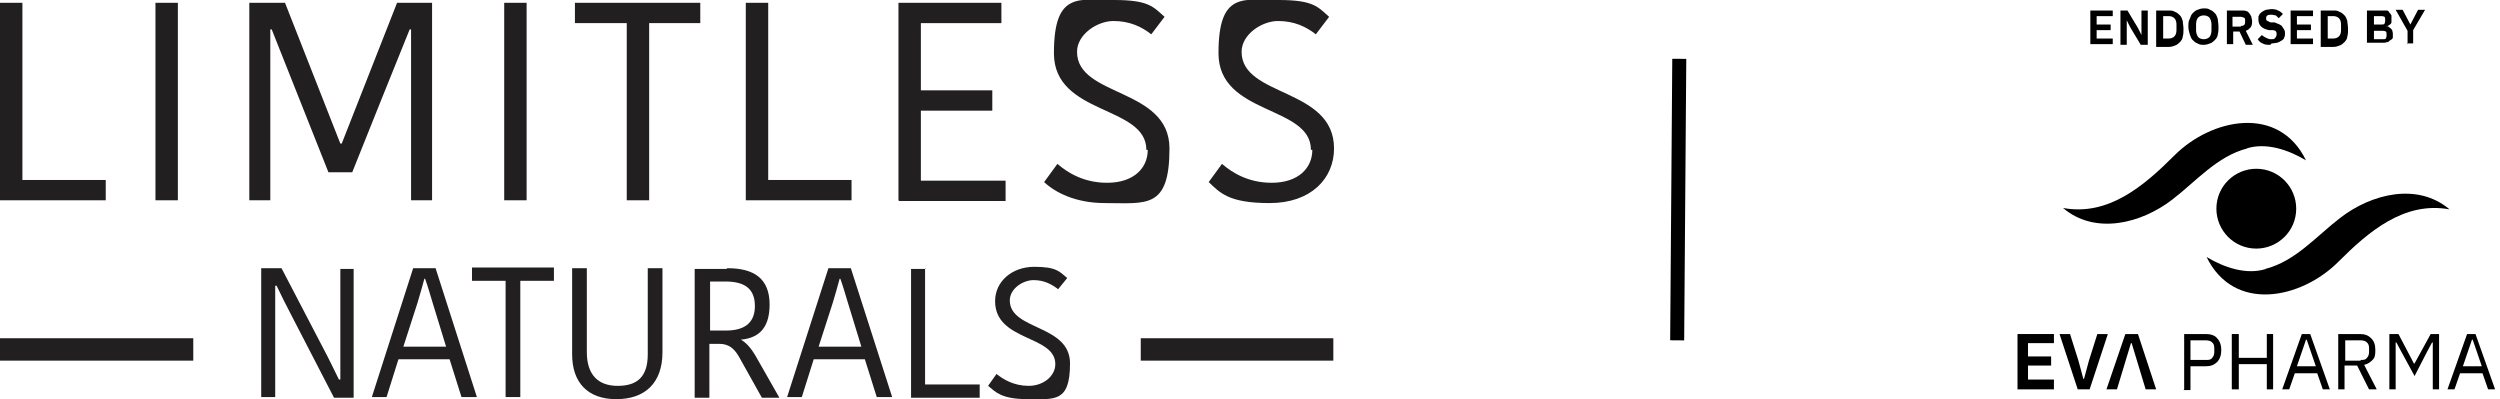
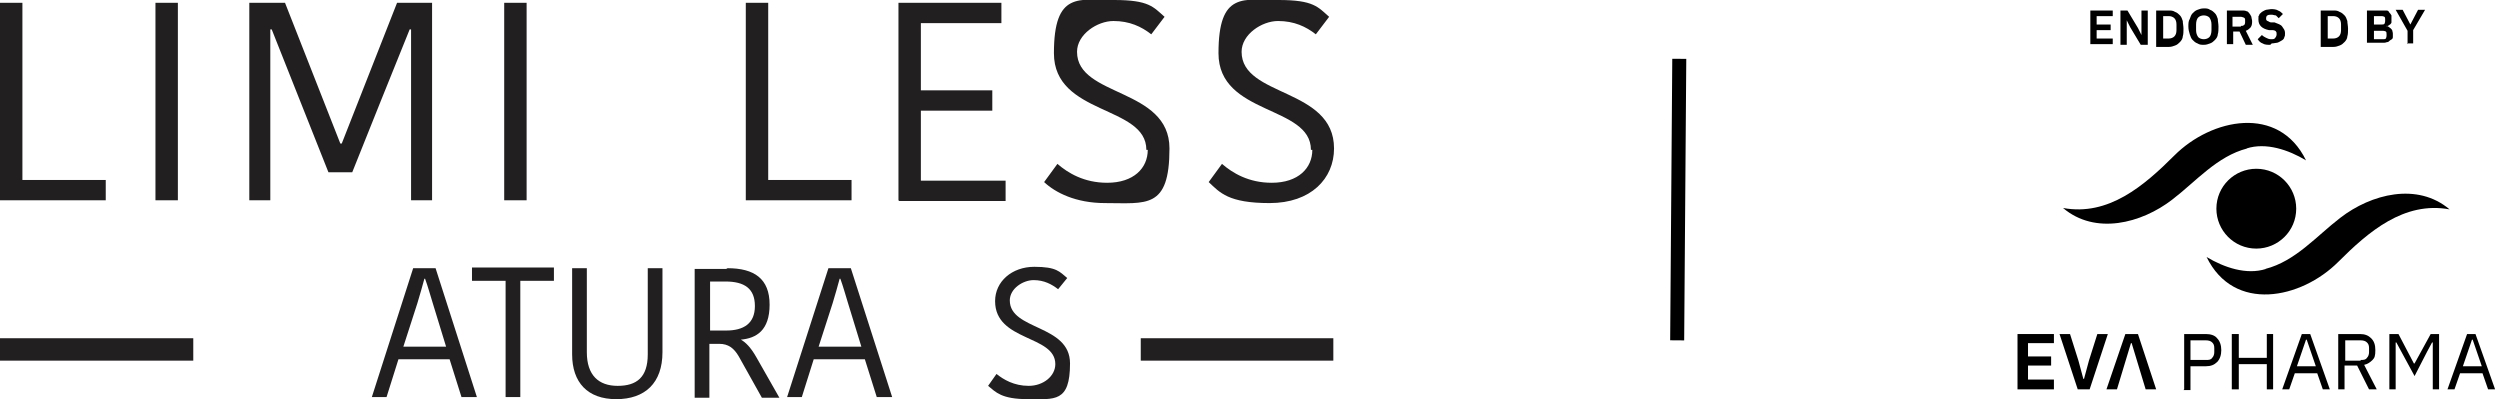
<svg xmlns="http://www.w3.org/2000/svg" version="1.2" viewBox="0 0 357 57" width="357" height="57">
  <title>logo1 (2)-svg</title>
  <style>
		.s0 { fill: #000000 } 
		.s1 { fill: #221f20 } 
		.s2 { fill: none;stroke: #000000;stroke-miterlimit:10;stroke-width: 2 } 
	</style>
  <filter id="f0">
    <feFlood flood-color="#ffffff" flood-opacity="1" />
    <feBlend mode="normal" in2="SourceGraphic" />
    <feComposite in2="SourceAlpha" operator="in" />
  </filter>
  <g id="Folder 1" filter="url(#f0)">
    <g>
      <g>
        <path class="s0" d="m298.5 6.3v-4.8h3.2v0.8h-2.3v1.2h2v0.8h-2v1.2h2.3v0.8z" />
        <path class="s0" d="m304.2 3.9l-0.5-1v3.5h-0.9v-4.9h1l1.5 2.5 0.5 1v-3.5h0.9v4.9h-1z" />
        <path fill-rule="evenodd" class="s0" d="m307.9 1.5h1.8c0.3 0 0.6 0 0.9 0.2 0.3 0.1 0.5 0.3 0.7 0.5 0.2 0.2 0.3 0.5 0.4 0.8 0 0.3 0.1 0.7 0.1 1.1 0 0.4 0 0.8-0.1 1.1 0 0.3-0.2 0.6-0.4 0.8-0.2 0.2-0.4 0.4-0.7 0.5-0.3 0.1-0.5 0.2-0.9 0.2h-1.8zm1.8 4c0.3 0 0.6-0.1 0.8-0.3q0.3-0.3 0.3-0.9v-0.8q0-0.6-0.3-0.9c-0.2-0.2-0.5-0.3-0.8-0.3h-0.8v3.2z" />
        <path fill-rule="evenodd" class="s0" d="m314.7 6.4c-0.3 0-0.6 0-0.9-0.2-0.3-0.1-0.5-0.3-0.7-0.5-0.2-0.2-0.3-0.5-0.4-0.8-0.1-0.3-0.2-0.7-0.2-1.1 0-0.4 0-0.8 0.2-1.1 0.1-0.3 0.2-0.6 0.4-0.8 0.2-0.2 0.4-0.4 0.7-0.5 0.3-0.1 0.5-0.2 0.9-0.2 0.4 0 0.6 0 0.9 0.2 0.3 0.1 0.5 0.3 0.7 0.5 0.2 0.2 0.3 0.5 0.4 0.8 0 0.3 0.1 0.7 0.1 1.1 0 0.4 0 0.8-0.1 1.1 0 0.3-0.2 0.6-0.4 0.8-0.2 0.2-0.4 0.4-0.7 0.5-0.3 0.1-0.5 0.2-0.9 0.2zm0-0.8c0.3 0 0.6-0.1 0.8-0.3 0.2-0.2 0.3-0.6 0.3-1v-0.8c0-0.4-0.1-0.7-0.3-1-0.2-0.2-0.5-0.3-0.8-0.3-0.3 0-0.6 0.1-0.8 0.3-0.2 0.2-0.3 0.6-0.3 1v0.8c0 0.4 0.1 0.7 0.3 1 0.2 0.2 0.5 0.3 0.8 0.3z" />
        <path fill-rule="evenodd" class="s0" d="m318.9 6.3h-0.9v-4.8h2.2c0.2 0 0.4 0 0.6 0.1 0.2 0 0.3 0.2 0.4 0.3 0.1 0.1 0.2 0.3 0.3 0.5 0 0.2 0.1 0.4 0.1 0.6 0 0.3 0 0.6-0.2 0.9-0.2 0.2-0.4 0.4-0.7 0.5l1 2h-1l-0.9-1.9h-0.9zm1.1-2.6c0.2 0 0.3 0 0.4-0.1 0.1 0 0.2-0.2 0.2-0.4v-0.3c0-0.2 0-0.3-0.2-0.4-0.1 0-0.2-0.1-0.4-0.1h-1.2v1.4h1.2z" />
        <path class="s0" d="m324.2 6.4c-0.4 0-0.8 0-1.1-0.2-0.3-0.1-0.5-0.3-0.7-0.6l0.6-0.6c0.2 0.2 0.4 0.3 0.6 0.4 0.2 0.1 0.4 0.2 0.7 0.2 0.3 0 0.5 0 0.6-0.2 0.1-0.1 0.2-0.3 0.2-0.5 0-0.2 0-0.3-0.1-0.4 0-0.1-0.3-0.2-0.5-0.2h-0.5q-1.5-0.3-1.5-1.5c0-0.8 0-0.4 0.1-0.6 0-0.2 0.2-0.3 0.4-0.5 0.2-0.1 0.3-0.2 0.6-0.3 0.2 0 0.5-0.1 0.7-0.1 0.2 0 0.7 0 1 0.2 0.3 0.1 0.5 0.3 0.7 0.5l-0.6 0.6c-0.1-0.1-0.3-0.3-0.4-0.4-0.2 0-0.4-0.1-0.6-0.1-0.2 0-0.5 0-0.6 0.1-0.1 0-0.2 0.2-0.2 0.4 0 0.2 0 0.3 0.2 0.4 0.1 0 0.3 0.2 0.5 0.2h0.5c0.5 0.2 0.9 0.3 1.1 0.6 0.2 0.3 0.4 0.5 0.4 0.9 0 0.4 0 0.4-0.1 0.6 0 0.2-0.2 0.4-0.4 0.5-0.2 0.1-0.3 0.2-0.6 0.3-0.2 0-0.5 0.1-0.8 0.1z" />
-         <path class="s0" d="m327.1 6.3v-4.8h3.2v0.8h-2.3v1.2h2v0.8h-2v1.2h2.3v0.8z" />
        <path fill-rule="evenodd" class="s0" d="m331.4 1.5h1.8c0.3 0 0.6 0 0.9 0.2 0.3 0.1 0.5 0.3 0.7 0.5 0.2 0.2 0.3 0.5 0.4 0.8 0 0.3 0.1 0.7 0.1 1.1 0 0.4 0 0.8-0.1 1.1 0 0.3-0.2 0.6-0.4 0.8-0.2 0.2-0.4 0.4-0.7 0.5-0.3 0.1-0.5 0.2-0.9 0.2h-1.8zm1.8 4c0.3 0 0.6-0.1 0.8-0.3q0.3-0.3 0.3-0.9v-0.8q0-0.6-0.3-0.9c-0.2-0.2-0.5-0.3-0.8-0.3h-0.8v3.2z" />
        <path fill-rule="evenodd" class="s0" d="m340.8 1.5c0.2 0 0.3 0.1 0.4 0.3 0.1 0.1 0.2 0.2 0.3 0.4 0 0.2 0 0.3 0 0.5 0 0.2 0 0.3 0 0.5 0 0.1-0.1 0.2-0.2 0.3 0 0-0.2 0.1-0.3 0.2q0 0-0.1 0 0.1 0.1 0.1 0.1c0.1 0 0.2 0.1 0.3 0.2 0.1 0 0.2 0.2 0.3 0.3 0 0.1 0.1 0.3 0.1 0.5 0 0.2 0 0.4 0 0.5 0 0.2-0.1 0.3-0.3 0.4-0.2 0.1-0.2 0.2-0.4 0.3-0.2 0-0.3 0.1-0.5 0.1h-2.5v-4.6c0.2 0 2.7 0 2.8 0zm0.1 2.2q-0.1 0-0.2 0c0.1 0 0.1 0.1 0.2 0zm-1.9-0.2h1.1c0.2 0 0.3 0 0.4-0.1 0 0 0.1-0.2 0.1-0.4v-0.2c0-0.2 0-0.3-0.1-0.4 0 0-0.2-0.1-0.4-0.1h-1.1zm0 2.1h1.3c0.2 0 0.3 0 0.4-0.1 0 0 0.1-0.2 0.1-0.4v-0.2c0-0.2 0-0.3-0.1-0.4 0 0-0.2-0.1-0.4-0.1h-1.3z" />
        <path class="s0" d="m343.8 6.3v-1.9l-1.7-3h1l1.1 2.1 1.1-2.1h1l-1.7 2.9v1.9h-0.9z" />
      </g>
      <g>
        <g>
          <path class="s0" d="m322.2 24.1c-3.1 0-5.7 2.5-5.7 5.7 0 3.1 2.5 5.7 5.7 5.7 3.1 0 5.7-2.5 5.7-5.7 0-3.1-2.5-5.7-5.7-5.7z" />
          <path class="s0" d="m320.8 21.2c2.8-0.9 6 0.2 8.5 1.7-3.9-8-13.5-6-18.8-0.7-4.3 4.3-9.4 8.7-15.9 7.5 4.6 3.9 11.2 2.2 15.6-1.2 3.4-2.6 6.4-6.2 10.7-7.3" />
          <path class="s0" d="m323.6 38.4c-2.8 0.9-6-0.2-8.5-1.7 3.9 8 13.5 6 18.8 0.7 4.3-4.3 9.4-8.7 15.9-7.5-4.6-3.9-11.2-2.2-15.6 1.2-3.4 2.6-6.4 6.2-10.7 7.3" />
        </g>
        <path class="s0" d="m288.1 55.6v-7.9h5.2v1.3h-3.7v1.9h3.3v1.3h-3.3v2h3.7v1.4h-5.2z" />
        <path class="s0" d="m296.7 55.6l-2.6-7.9h1.5l1.2 3.8 0.7 2.6h0.1l0.7-2.6 1.2-3.8h1.5l-2.6 7.9h-1.7z" />
        <path class="s0" d="m307.9 55.6h-1.5l-2-6.6h-0.1l-2 6.6h-1.5l2.7-7.9h1.8l2.6 7.9z" />
        <path fill-rule="evenodd" class="s0" d="m311.9 55.6v-7.9h3.1c0.7 0 1.3 0.2 1.6 0.6 0.4 0.4 0.6 1 0.6 1.7 0 0.7-0.2 1.3-0.6 1.7-0.4 0.4-0.9 0.6-1.6 0.6h-2.2v3.4h-1zm0.9-4.2h2.2c0.4 0 0.7 0 0.9-0.3 0.2-0.2 0.3-0.5 0.3-0.8v-0.6c0-0.4-0.1-0.6-0.3-0.8q-0.3-0.3-0.9-0.3h-2.2z" />
        <path class="s0" d="m323.7 52h-4v3.6h-1v-7.9h1v3.4h4v-3.4h0.9v7.9h-0.9v-3.6z" />
        <path fill-rule="evenodd" class="s0" d="m331.7 55.6l-0.8-2.3h-3.2l-0.8 2.3h-1l2.8-7.9h1.2l2.8 7.9zm-2.4-7.1l-1.3 3.8h2.7l-1.3-3.8z" />
        <path fill-rule="evenodd" class="s0" d="m333.9 55.6v-7.9h3.1c0.7 0 1.2 0.2 1.6 0.6 0.4 0.4 0.6 0.9 0.6 1.7 0 0.8-0.1 1.1-0.4 1.4-0.3 0.3-0.7 0.6-1.2 0.7l1.8 3.5h-1.1l-1.7-3.4h-1.8v3.4zm3.2-4.2c0.4 0 0.7 0 0.9-0.3 0.2-0.2 0.3-0.5 0.3-0.8v-0.6c0-0.4-0.1-0.6-0.3-0.8q-0.3-0.3-0.9-0.3h-2.2v2.9h2.2z" />
        <path class="s0" d="m347.4 48.9h-0.1l-0.7 1.3-1.8 3.5-1.9-3.5-0.7-1.3h-0.1v6.7h-0.9v-7.9h1.3l2.2 4.2h0.1l2.3-4.2h1.2v7.9h-0.9v-6.7z" />
        <path fill-rule="evenodd" class="s0" d="m355.3 55.6l-0.8-2.3h-3.2l-0.8 2.3h-1l2.8-7.9h1.2l2.8 7.9zm-2.3-7.1l-1.3 3.8h2.7l-1.3-3.8z" />
      </g>
    </g>
    <g>
      <path class="s1" d="m3.2 0.4v25.3h11.9v2.9h-15.1v-28.2z" />
      <path class="s1" d="m22.2 0.4h3.2v28.2h-3.2z" />
      <path class="s1" d="m27.6 48.3v3.2h-27.6v-3.2z" />
      <path class="s1" d="m190.4 48.3v3.2h-27.5v-3.2z" />
      <path class="s1" d="m48.8 20.5l7.9-20.1h5v28.2h-3v-24.4h-0.2c-2.7 6.7-5.5 13.6-8.2 20.4h-3.4l-8.1-20.4h-0.2v24.4h-3v-28.2h5.1l7.9 20.1z" />
      <path class="s1" d="m72 0.4h3.2v28.2h-3.2z" />
-       <path class="s1" d="m89.5 3.3h-7.4v-2.9h17.9v2.9h-7.3v25.3h-3.2z" />
      <path class="s1" d="m109.7 0.4v25.3h11.9v2.9h-15.1v-28.2z" />
      <path class="s1" d="m128.3 28.6v-28.2h14.7v2.9h-11.5v9.6h10.2v2.9h-10.2v10h12.1v2.9h-15.2z" />
      <path class="s1" d="m163.7 21.4c0-6.4-13.2-4.9-13.2-13.8 0-8.9 3.6-7.6 8.6-7.6 5 0 5.6 1 7.2 2.4l-1.9 2.5c-1.4-1.1-3.1-1.9-5.4-1.9-2.3 0-5.2 1.9-5.2 4.4 0 6.5 13.2 5.1 13.2 13.8 0 8.7-3.3 7.8-9.2 7.8-4.2 0-7.1-1.5-8.7-3l1.9-2.6c1.5 1.3 3.8 2.7 7.1 2.7 3.8 0 5.8-2.1 5.8-4.7z" />
      <path class="s1" d="m187.2 21.4c0-6.4-13.2-4.9-13.2-13.8 0-8.9 3.6-7.6 8.6-7.6 5 0 5.6 1 7.2 2.4l-1.9 2.5c-1.4-1.1-3.1-1.9-5.4-1.9-2.3 0-5.2 1.9-5.2 4.4 0 6.5 13.2 5.1 13.2 13.8 0 4.3-3.3 7.8-9.2 7.8-5.9 0-7.1-1.5-8.7-3l1.9-2.6c1.5 1.3 3.8 2.7 7.1 2.7 3.8 0 5.8-2.1 5.8-4.7z" />
      <g>
-         <path class="s1" d="m39.3 40.8c0 1.6 0 3 0 4.9v11h-2v-18.4h2.9l6.1 11.7c0.7 1.3 1.4 2.8 2.1 4.2h0.2c0-1.7 0-3.4 0-4.9v-10.9h1.9v18.4h-2.8l-6.1-11.8q-1.1-2.1-2.1-4.2z" />
        <path fill-rule="evenodd" class="s1" d="m62.2 38.3l5.9 18.4h-2.2l-1.7-5.4h-7.3l-1.7 5.4h-2.1l5.9-18.4zm-4.6 11.3v-0.1zm6.1-0.1l-1.9-6.2c-0.4-1.3-0.7-2.4-1.1-3.5h-0.1c-0.3 1.1-0.6 2.2-1 3.5l-2 6.2z" />
        <path class="s1" d="m72.2 40.1h-4.8v-1.9h11.7v1.9h-4.8v16.6h-2.1z" />
        <path class="s1" d="m92.5 50.6v-12.3h2.1v12c0 4.4-2.5 6.7-6.6 6.7-4.1 0-6.3-2.4-6.3-6.4v-12.3h2.1v12c0 3.3 1.7 4.8 4.4 4.8 2.7 0 4.3-1.2 4.3-4.5z" />
        <path fill-rule="evenodd" class="s1" d="m103.9 38.3c3.8 0 6 1.5 6 5.2 0 3.7-1.9 4.8-4.1 5 0.7 0.4 1.4 1.1 2.2 2.5l3.3 5.8h-2.5l-3.3-5.9c-0.7-1.2-1.5-1.8-2.8-1.8h-1.4v7.7h-2.1v-18.4h4.5zm-2.5 8.9h2.3c2.5 0 4.1-1 4.1-3.5 0-2.5-1.5-3.5-4.2-3.5h-2.2z" />
        <path fill-rule="evenodd" class="s1" d="m121.5 38.3l5.9 18.4h-2.2l-1.7-5.4h-7.3l-1.7 5.4h-2.1l5.9-18.4zm-4.6 11.3v-0.1zm6.1-0.1l-1.9-6.2c-0.4-1.3-0.7-2.4-1.1-3.5h-0.1c-0.3 1.1-0.6 2.2-1 3.5l-2 6.2z" />
-         <path class="s1" d="m132.1 38.3v16.6h7.8v1.9h-9.8v-18.4h2.1z" />
        <path class="s1" d="m150.7 52c0-4.2-8.6-3.2-8.6-9 0-2.8 2.4-4.9 5.6-4.9 3.2 0 3.6 0.7 4.7 1.6l-1.3 1.6c-0.9-0.7-2-1.3-3.5-1.3-1.5 0-3.4 1.2-3.4 2.9 0 4.3 8.6 3.4 8.6 9 0 5.6-2.2 5.1-6 5.1-3.8 0-4.6-1-5.7-1.9l1.2-1.7c1 0.8 2.5 1.7 4.6 1.7 2.1 0 3.8-1.4 3.8-3.1z" />
      </g>
    </g>
    <path class="s2" d="m239.8 8.4l-0.3 40.2" />
  </g>
</svg>